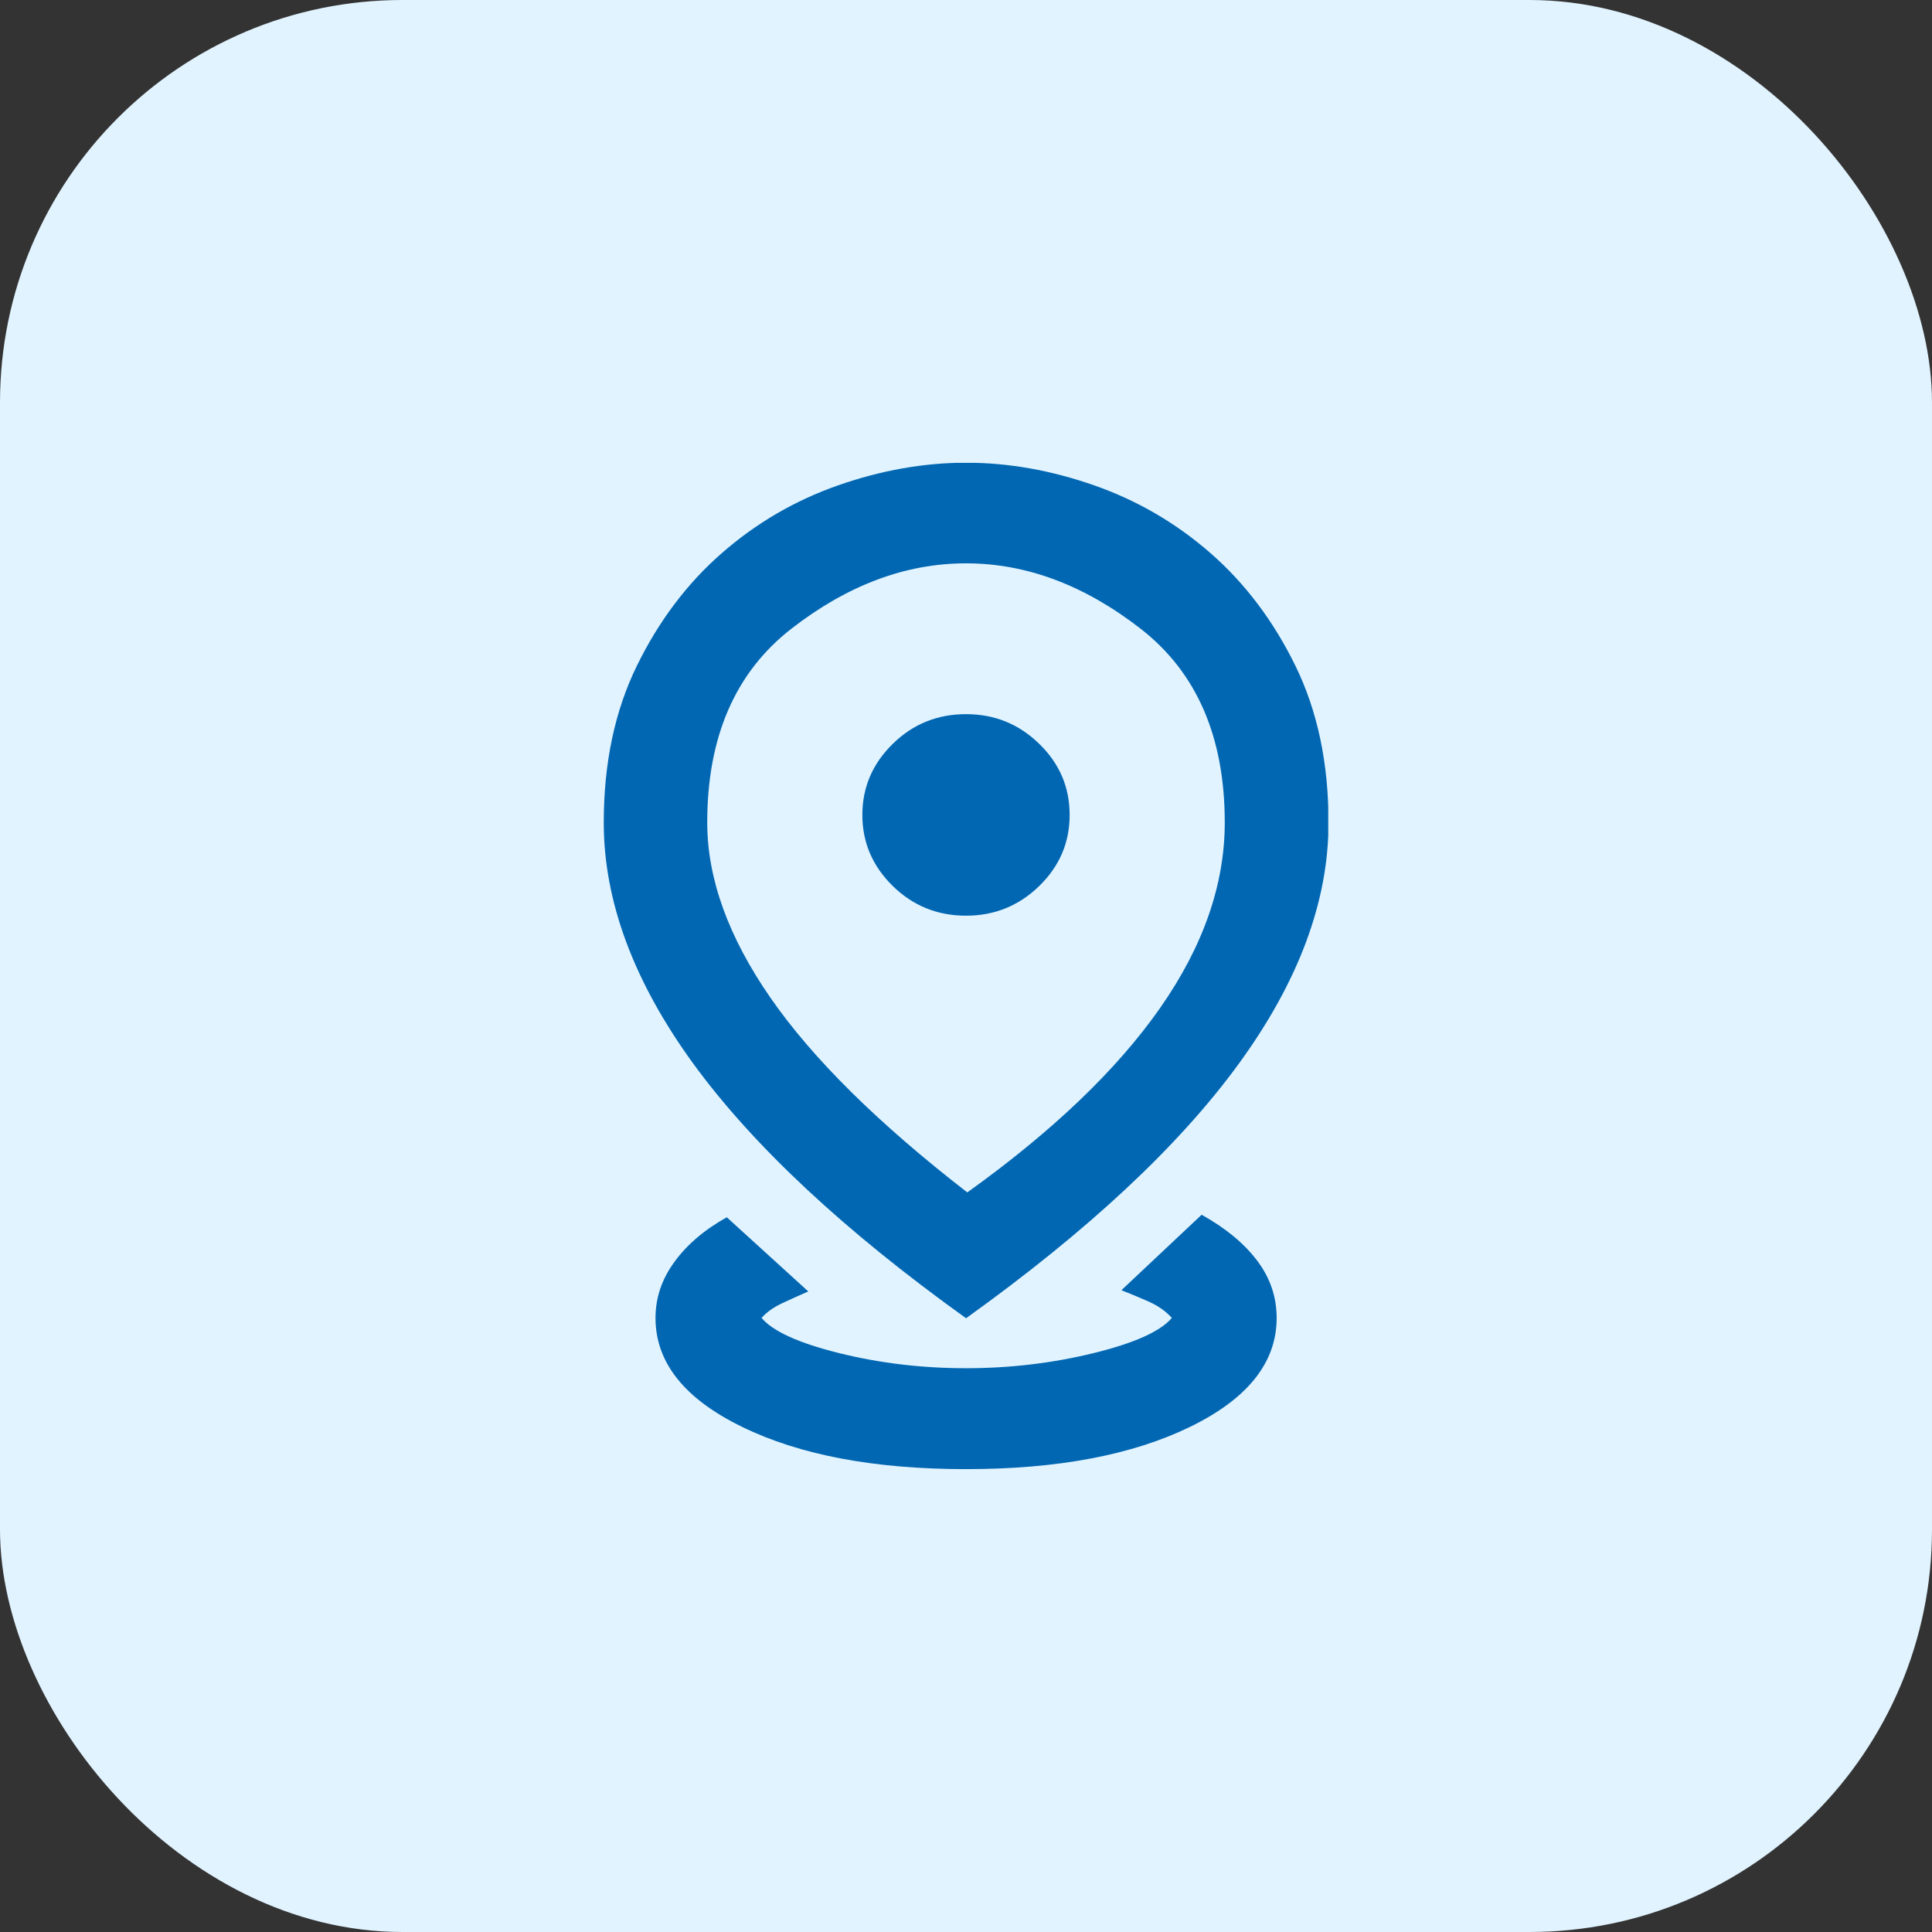
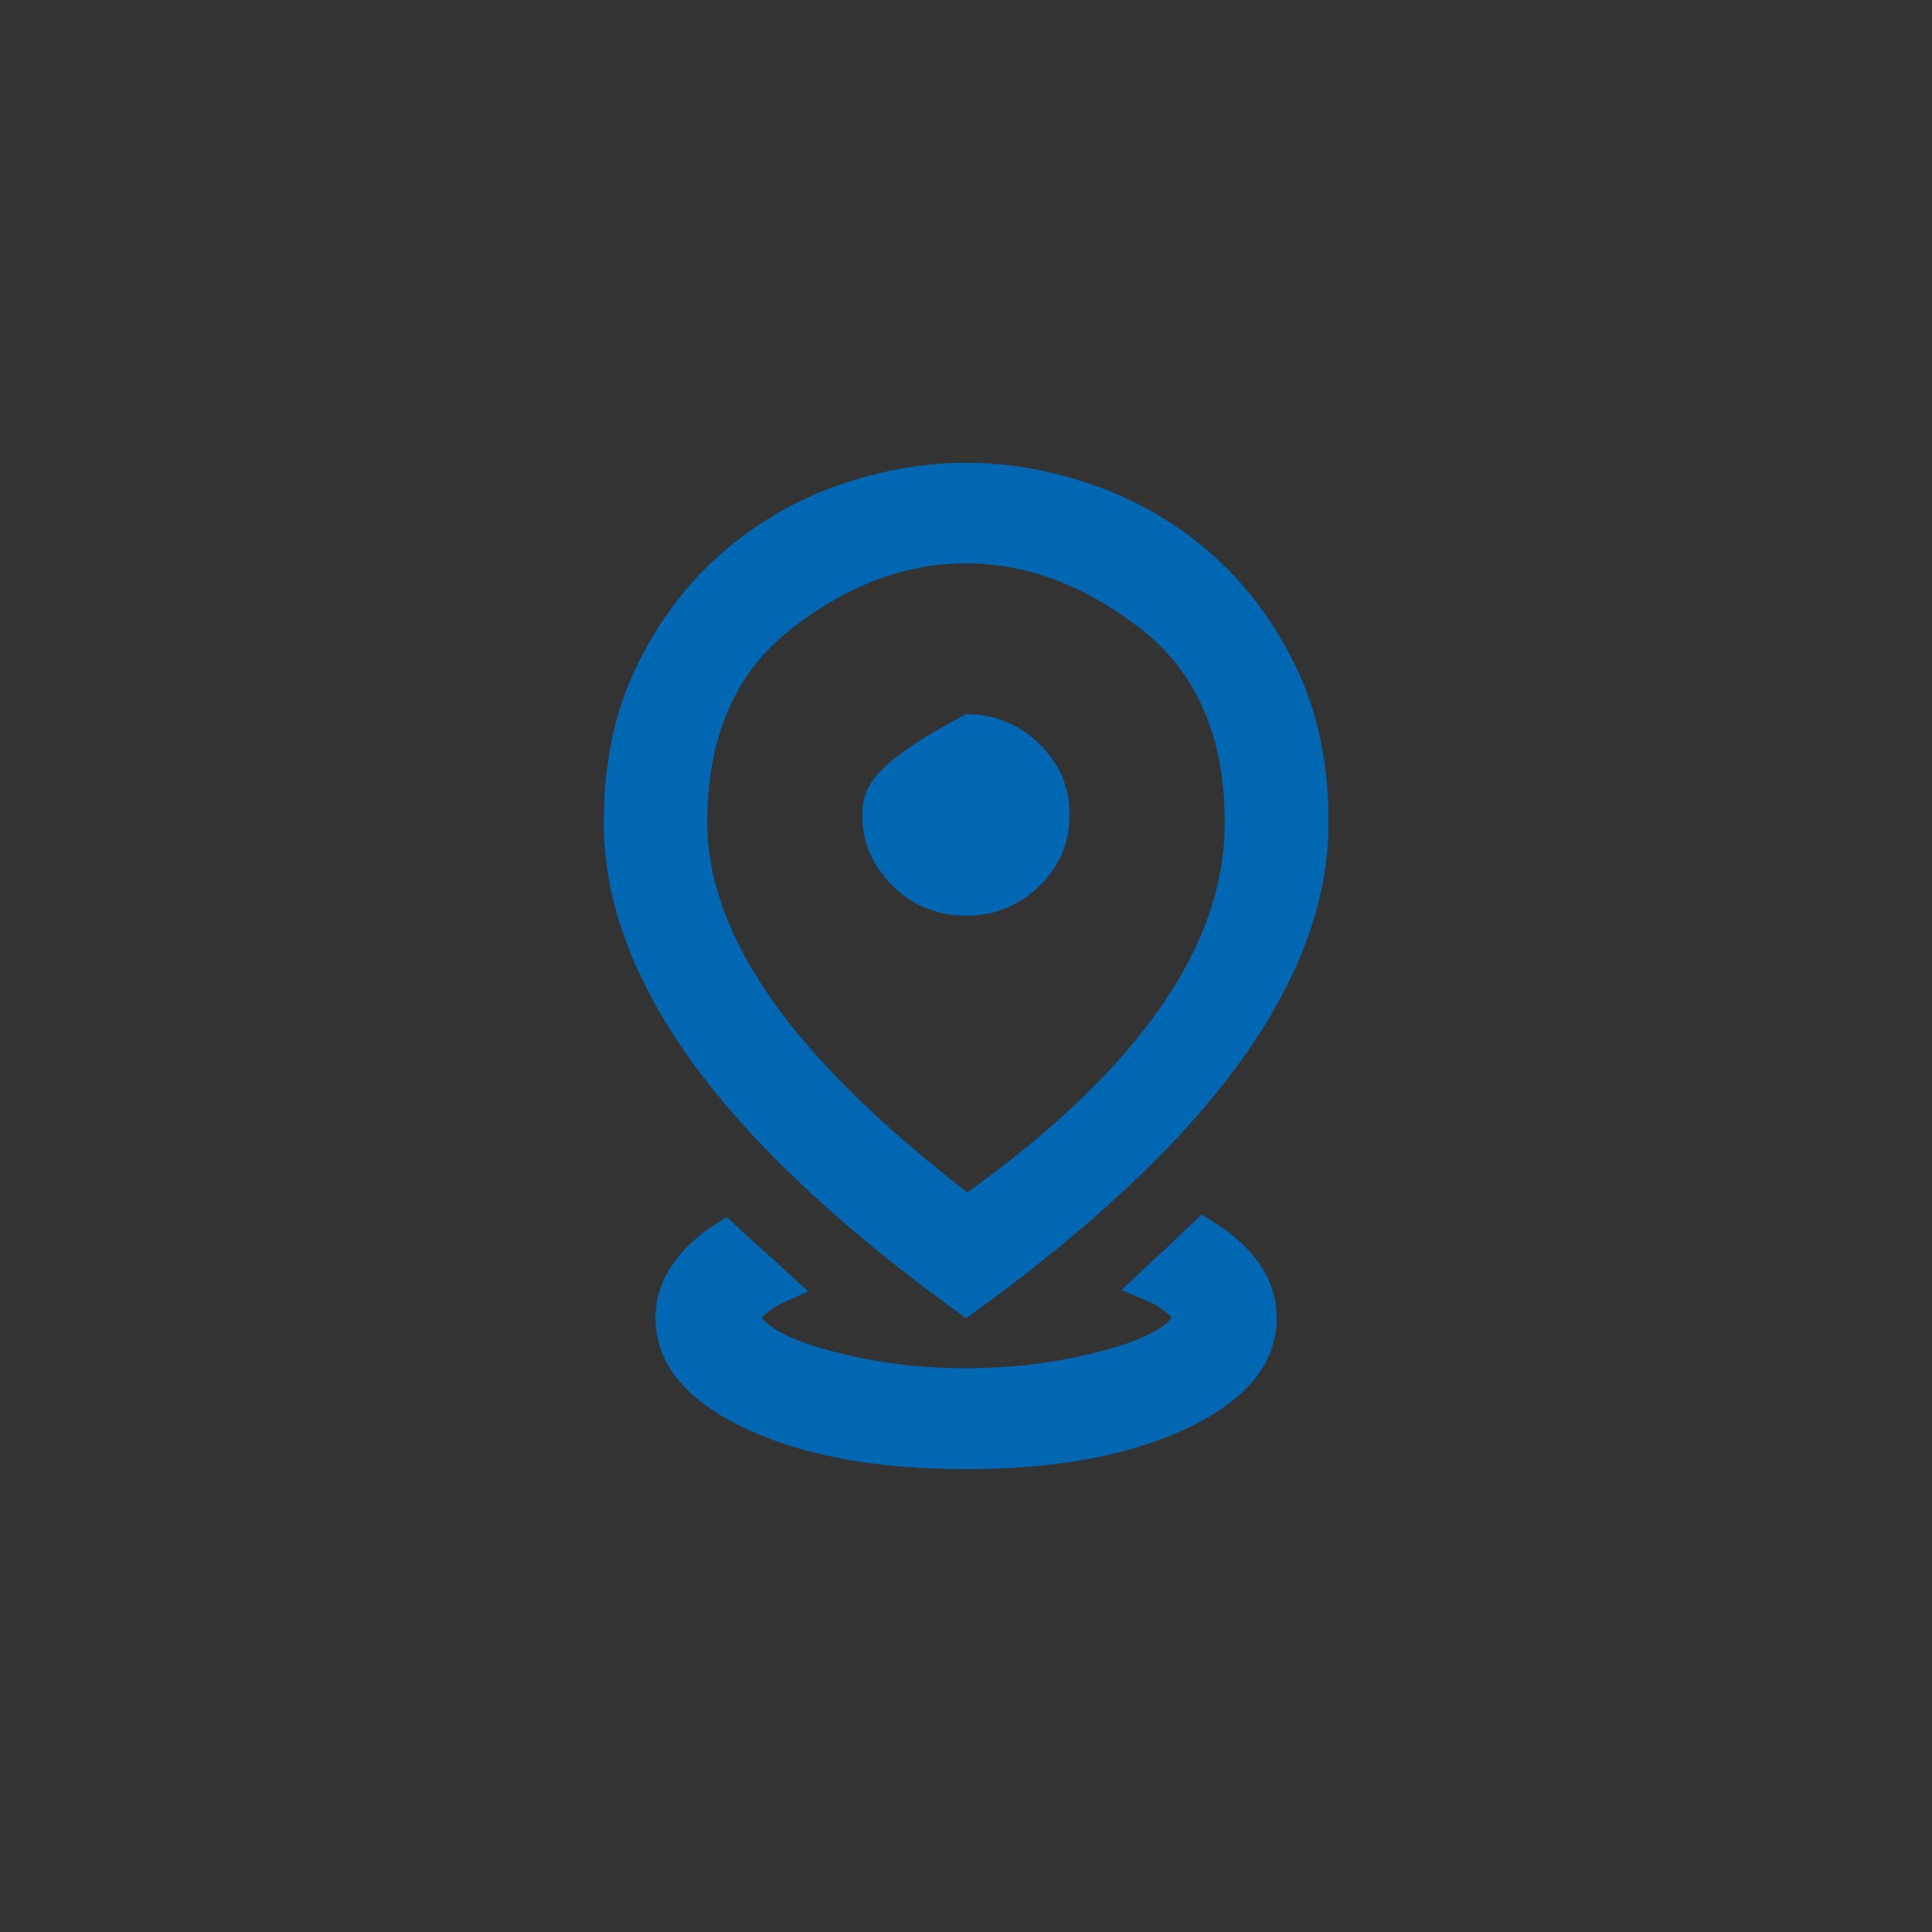
<svg xmlns="http://www.w3.org/2000/svg" width="48" height="48" viewBox="0 0 48 48" fill="none">
  <rect x="0" y="0" width="48" height="48" fill="#333333" stroke="none" />
-   <rect width="48" height="48" rx="10" fill="#E1F3FF" />
  <g clip-path="url(#clip0_725_13820)">
-     <path d="M24 36.5C21.729 36.5 19.875 36.152 18.439 35.451C17.004 34.753 16.286 33.85 16.286 32.746C16.286 32.246 16.439 31.784 16.754 31.354C17.064 30.927 17.496 30.555 18.057 30.243L20.082 32.086C19.889 32.17 19.679 32.264 19.454 32.368C19.229 32.472 19.05 32.597 18.921 32.743C19.2 33.076 19.843 33.368 20.85 33.618C21.857 33.868 22.907 33.993 24 33.993C25.093 33.993 26.146 33.868 27.168 33.618C28.189 33.368 28.832 33.076 29.114 32.743C28.964 32.576 28.771 32.441 28.536 32.336C28.3 32.232 28.075 32.139 27.861 32.055L29.854 30.18C30.454 30.514 30.914 30.895 31.236 31.323C31.557 31.75 31.718 32.222 31.718 32.746C31.718 33.85 31 34.753 29.564 35.451C28.129 36.149 26.275 36.5 24.004 36.5H24ZM24.032 29.625C26.154 28.104 27.75 26.576 28.821 25.045C29.893 23.514 30.429 21.975 30.429 20.434C30.429 18.309 29.732 16.704 28.339 15.621C26.946 14.538 25.5 13.996 24 13.996C22.5 13.996 21.054 14.538 19.661 15.621C18.268 16.704 17.571 18.309 17.571 20.434C17.571 21.829 18.096 23.281 19.146 24.795C20.196 26.309 21.825 27.916 24.032 29.625ZM24 32.75C20.979 30.583 18.725 28.479 17.232 26.437C15.746 24.395 15 22.395 15 20.437C15 18.958 15.275 17.663 15.821 16.545C16.368 15.427 17.071 14.496 17.929 13.746C18.786 12.996 19.75 12.434 20.821 12.059C21.893 11.684 22.954 11.496 24.004 11.496C25.054 11.496 26.114 11.684 27.186 12.059C28.257 12.434 29.221 12.996 30.079 13.746C30.936 14.496 31.639 15.427 32.186 16.545C32.732 17.663 33.007 18.958 33.007 20.437C33.007 22.395 32.261 24.395 30.771 26.437C29.282 28.479 27.025 30.583 24.004 32.75H24ZM24 22.75C24.707 22.75 25.311 22.506 25.818 22.014C26.325 21.52 26.575 20.934 26.575 20.246C26.575 19.559 26.325 18.972 25.818 18.479C25.311 17.986 24.707 17.743 24 17.743C23.293 17.743 22.686 17.986 22.182 18.479C21.679 18.972 21.425 19.559 21.425 20.246C21.425 20.934 21.679 21.52 22.182 22.014C22.686 22.506 23.293 22.75 24 22.75Z" fill="#0167B2" />
+     <path d="M24 36.5C21.729 36.5 19.875 36.152 18.439 35.451C17.004 34.753 16.286 33.85 16.286 32.746C16.286 32.246 16.439 31.784 16.754 31.354C17.064 30.927 17.496 30.555 18.057 30.243L20.082 32.086C19.889 32.17 19.679 32.264 19.454 32.368C19.229 32.472 19.05 32.597 18.921 32.743C19.2 33.076 19.843 33.368 20.85 33.618C21.857 33.868 22.907 33.993 24 33.993C25.093 33.993 26.146 33.868 27.168 33.618C28.189 33.368 28.832 33.076 29.114 32.743C28.964 32.576 28.771 32.441 28.536 32.336C28.3 32.232 28.075 32.139 27.861 32.055L29.854 30.18C30.454 30.514 30.914 30.895 31.236 31.323C31.557 31.75 31.718 32.222 31.718 32.746C31.718 33.85 31 34.753 29.564 35.451C28.129 36.149 26.275 36.5 24.004 36.5H24ZM24.032 29.625C26.154 28.104 27.75 26.576 28.821 25.045C29.893 23.514 30.429 21.975 30.429 20.434C30.429 18.309 29.732 16.704 28.339 15.621C26.946 14.538 25.5 13.996 24 13.996C22.5 13.996 21.054 14.538 19.661 15.621C18.268 16.704 17.571 18.309 17.571 20.434C17.571 21.829 18.096 23.281 19.146 24.795C20.196 26.309 21.825 27.916 24.032 29.625ZM24 32.75C20.979 30.583 18.725 28.479 17.232 26.437C15.746 24.395 15 22.395 15 20.437C15 18.958 15.275 17.663 15.821 16.545C16.368 15.427 17.071 14.496 17.929 13.746C18.786 12.996 19.75 12.434 20.821 12.059C21.893 11.684 22.954 11.496 24.004 11.496C25.054 11.496 26.114 11.684 27.186 12.059C28.257 12.434 29.221 12.996 30.079 13.746C30.936 14.496 31.639 15.427 32.186 16.545C32.732 17.663 33.007 18.958 33.007 20.437C33.007 22.395 32.261 24.395 30.771 26.437C29.282 28.479 27.025 30.583 24.004 32.75H24ZM24 22.75C24.707 22.75 25.311 22.506 25.818 22.014C26.325 21.52 26.575 20.934 26.575 20.246C26.575 19.559 26.325 18.972 25.818 18.479C25.311 17.986 24.707 17.743 24 17.743C21.679 18.972 21.425 19.559 21.425 20.246C21.425 20.934 21.679 21.52 22.182 22.014C22.686 22.506 23.293 22.75 24 22.75Z" fill="#0167B2" />
  </g>
  <defs>
    <clipPath id="clip0_725_13820">
      <rect width="18" height="25" fill="white" transform="translate(15 11.5)" />
    </clipPath>
  </defs>
</svg>